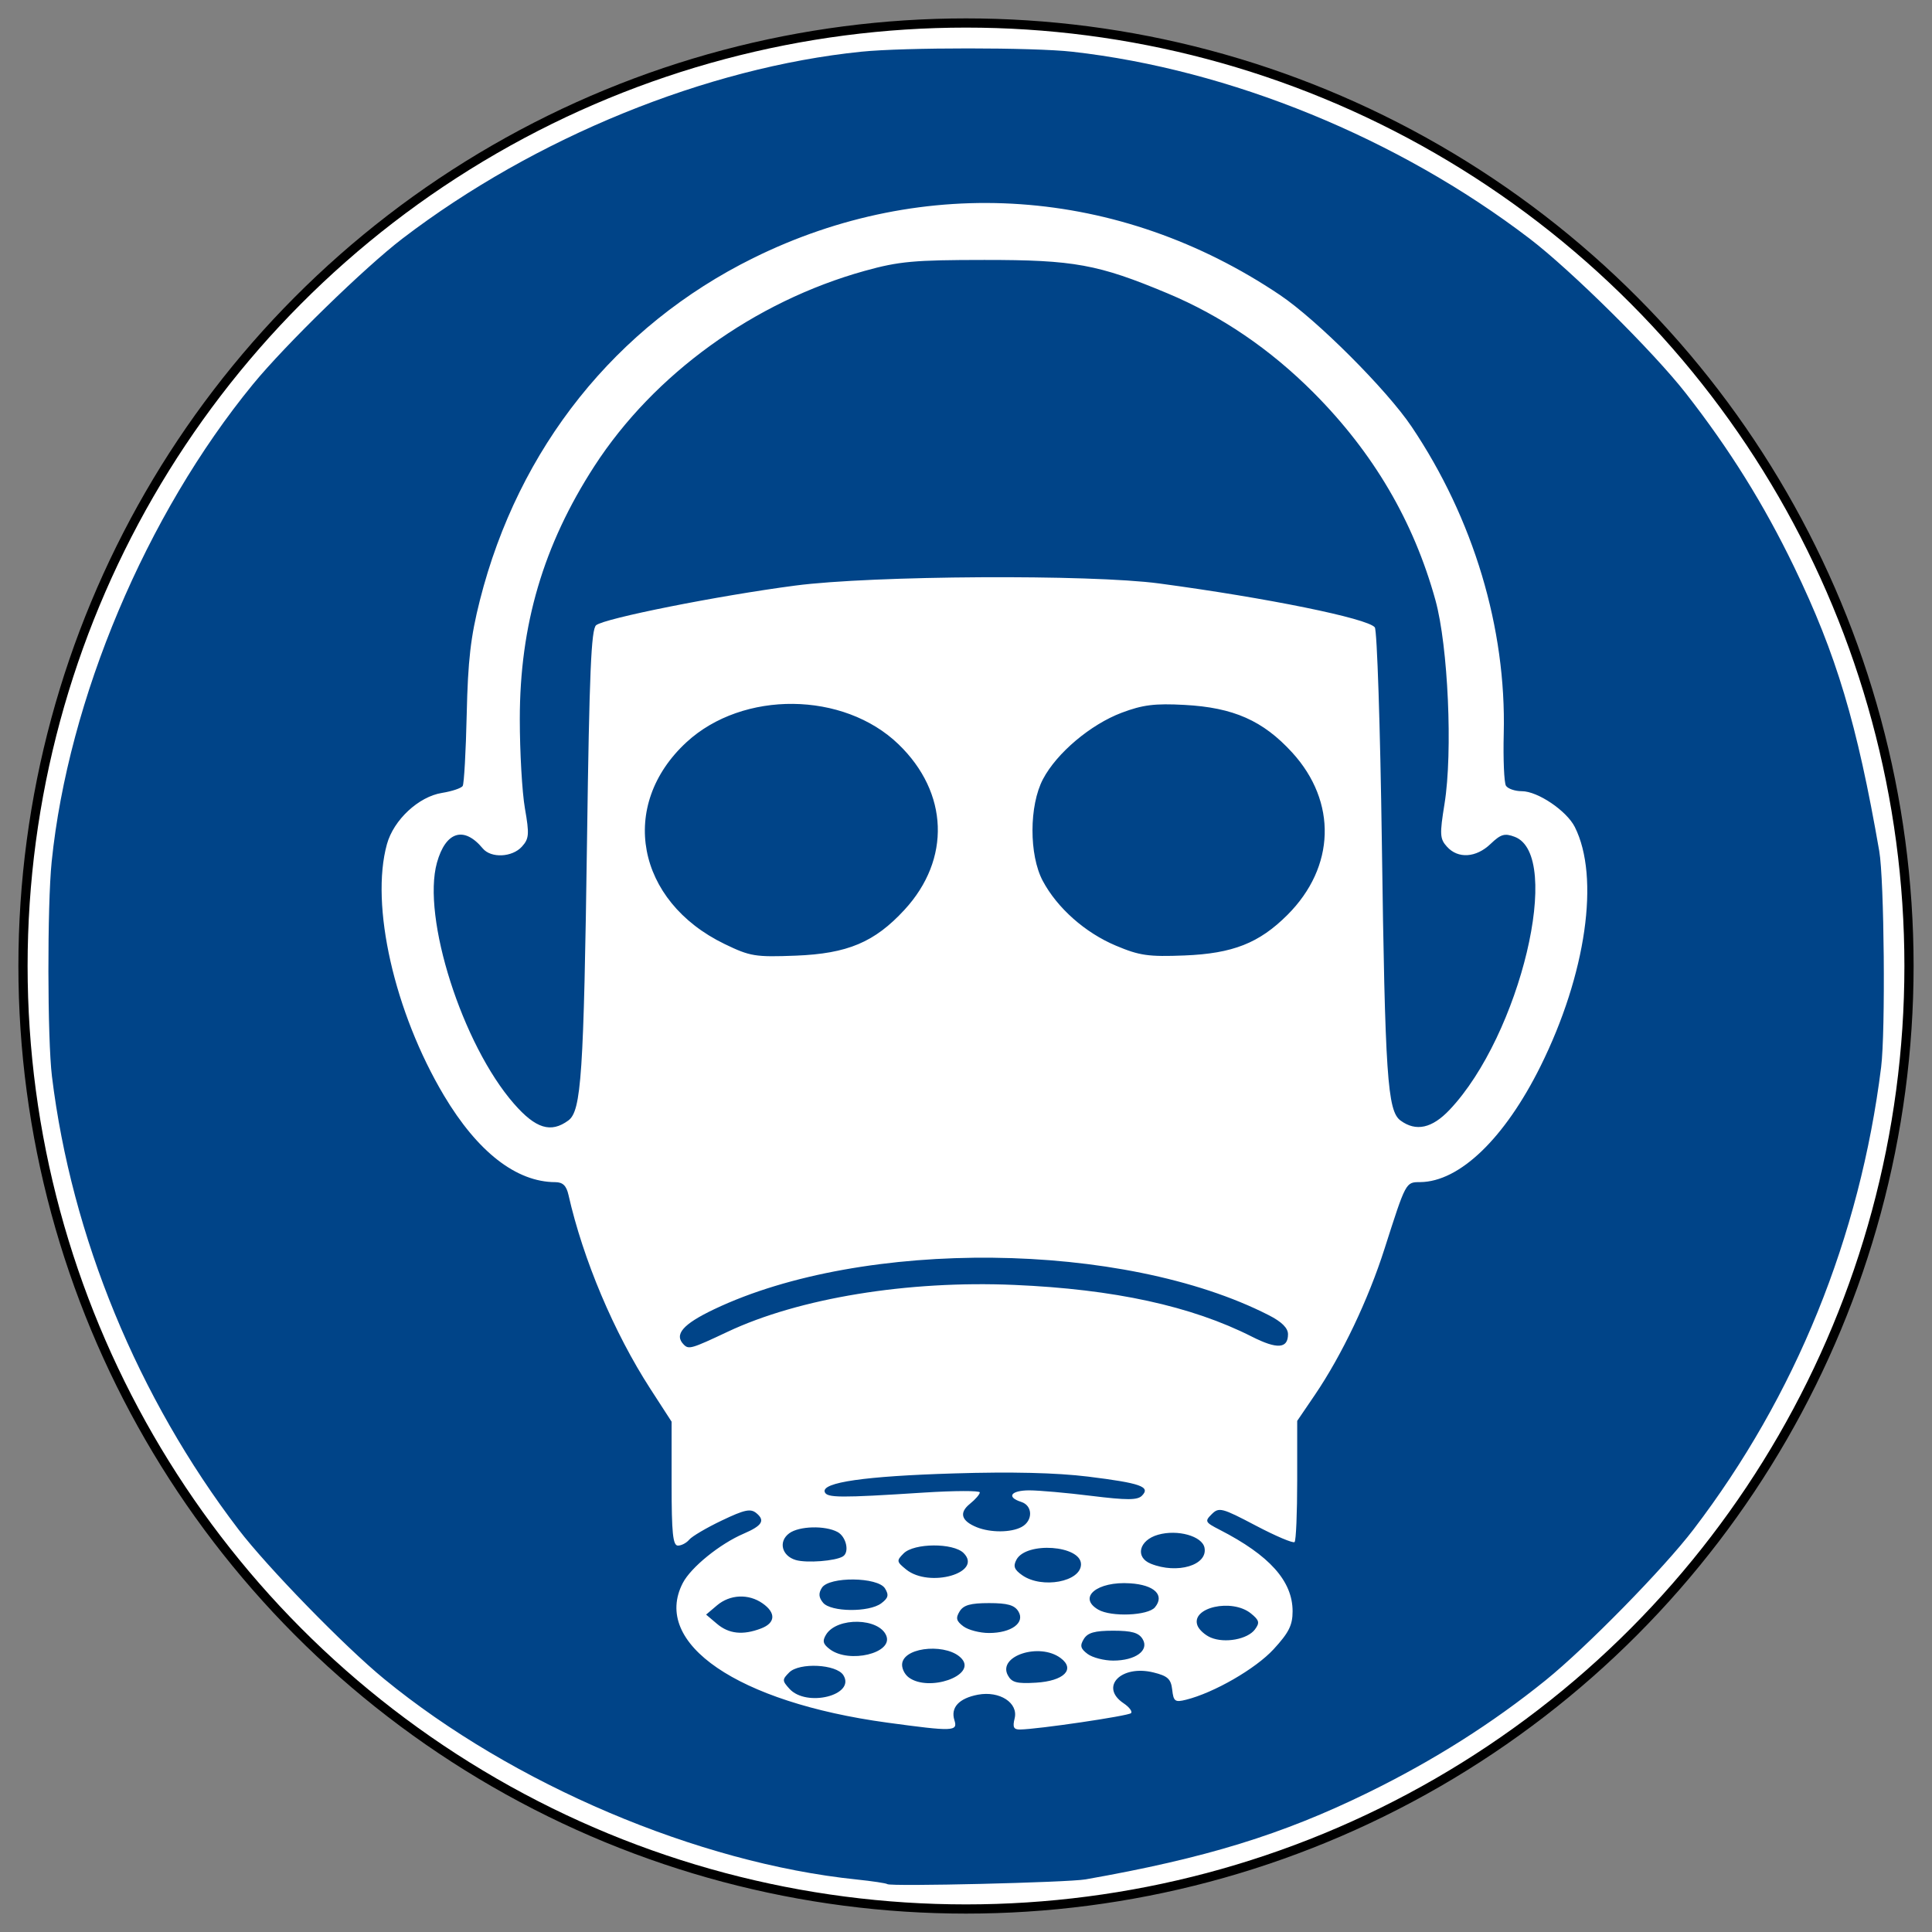
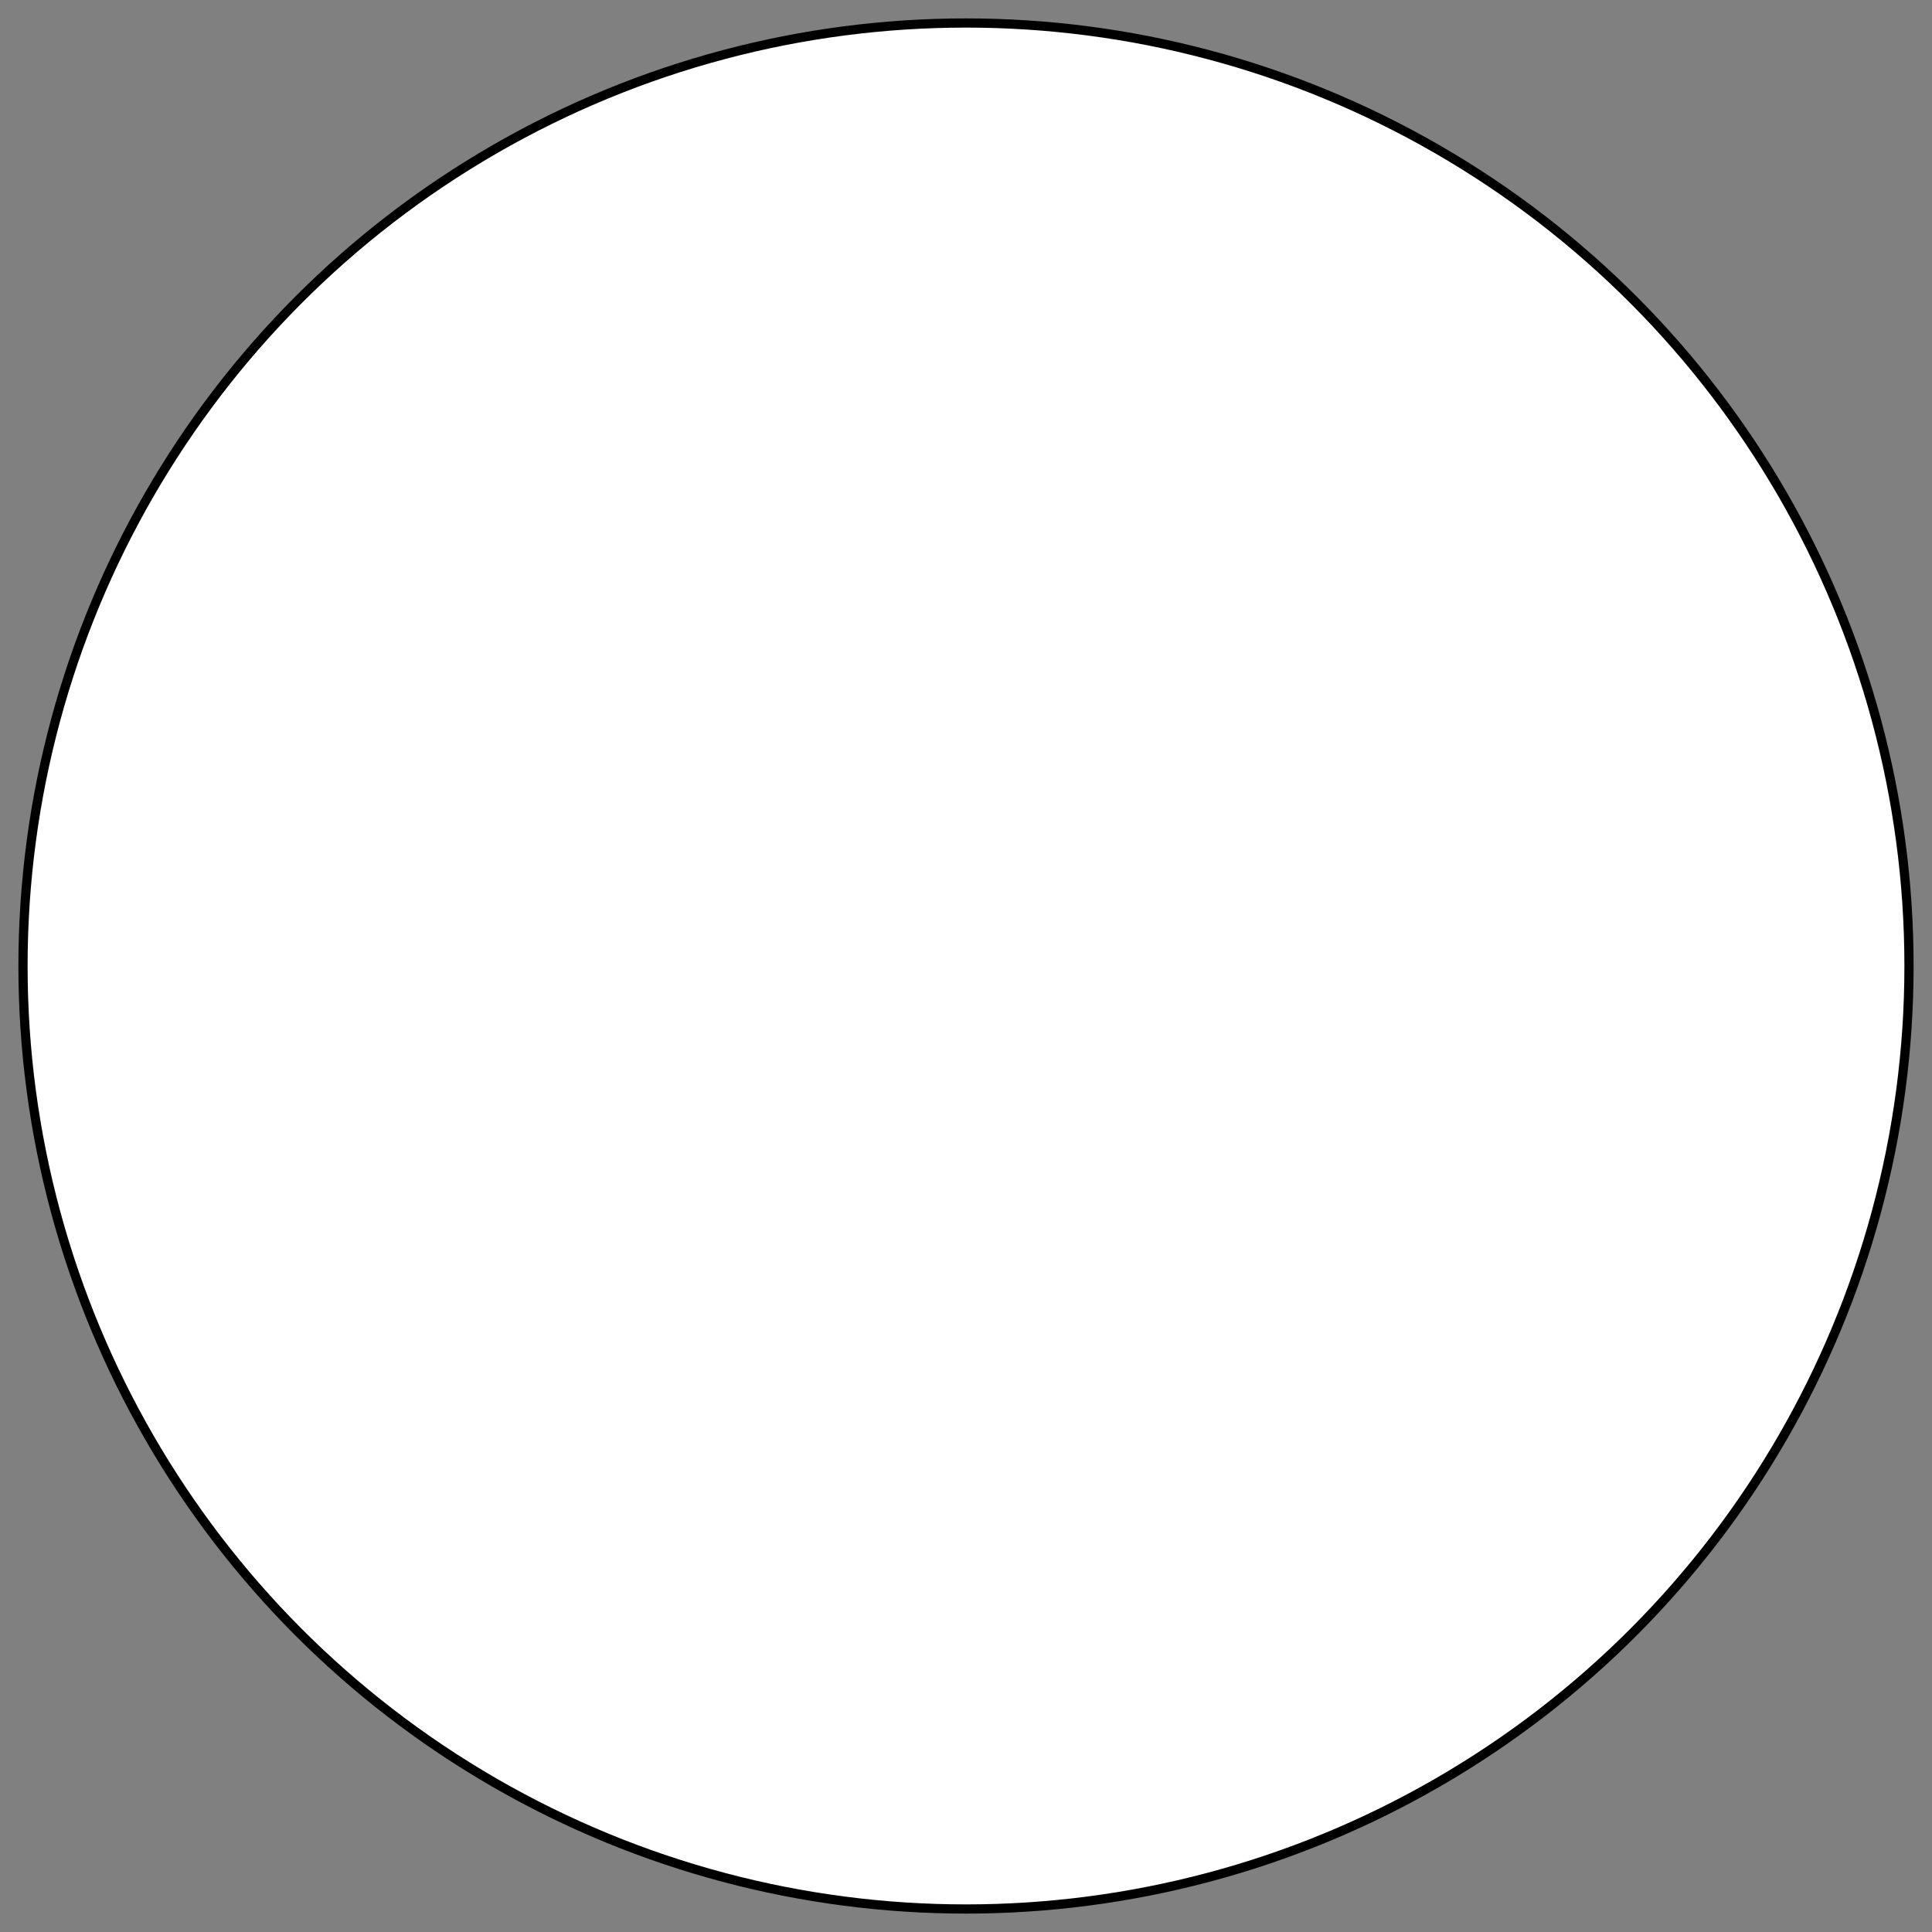
<svg xmlns="http://www.w3.org/2000/svg" version="1.1" width="420px" height="420px" viewBox="-10 -10 420 420">
  <rect x="-10" y="-10" width="420" height="420" fill="#808080" stroke="none" />
  <defs id="def1" />
  <circle cx="200" cy="200" r="205" style="fill :#ffffff; stroke :#000000; stroke-width :2;" />
-   <path d="M 182.89,399.59 C 182.68,399.4 179.65,398.94 176.17,398.58 141.72,395.01 101.49,377.92 73.5,354.98 64.967,347.99 48.095,330.67 41.857,322.5 19.962,293.83 5.548,258.83 1.294,224 0.298,215.85 0.259,186.86 1.231,177.34 4.845,141.97 21.747,101.89 45.02,73.5 52.014,64.967 69.333,48.095 77.5,41.857 106.29,19.867 143.61,4.67 177.24,1.24 186.63,0.282 214.6,0.286 223.12,1.247 257.43,5.112 293.87,20.005 322.5,41.854 331.53,48.743 349.44,66.469 356.49,75.5 365.96,87.614 373.44,99.613 380.01,113.21 389.22,132.28 393.71,147.26 398.53,175 399.62,181.24 399.91,214.29 398.94,222 394.32,259 380.33,293.45 358.14,322.5 351.66,330.99 334.85,348.13 326,355.28 314.42,364.63 301.74,372.66 287.5,379.65 268.78,388.83 252.1,393.96 226,398.56 222.16,399.24 183.52,400.16 182.89,399.59 z M 197.48,363.95 C 196.61,361.2 198.48,359.19 202.6,358.41 207.32,357.53 211.42,360.19 210.57,363.58 210.1,365.46 210.36,366 211.73,365.98 215.54,365.94 235.3,363.03 235.88,362.42 236.22,362.07 235.49,361.1 234.25,360.27 228.97,356.72 233.72,351.84 240.77,353.58 243.85,354.34 244.56,354.99 244.83,357.34 245.11,359.87 245.44,360.11 247.83,359.51 253.9,358 262.94,352.79 266.86,348.54 270.19,344.92 271,343.31 271,340.27 270.99,333.7 265.99,328.12 255.13,322.55 251.97,320.93 251.86,320.71 253.43,319.16 254.99,317.61 255.64,317.78 262.99,321.65 267.32,323.93 271.12,325.54 271.43,325.23 271.75,324.92 272,318.87 272,311.78 L 272,298.89 275.87,293.2 C 281.72,284.57 287.46,272.53 290.99,261.45 295.66,246.86 295.58,247 298.73,246.98 307.31,246.91 317.11,237.47 324.9,221.78 334.82,201.79 337.84,180.69 332.35,169.78 330.57,166.25 324.28,162 320.83,162 319.34,162 317.79,161.46 317.38,160.81 316.98,160.15 316.76,155.05 316.9,149.47 317.47,126.56 310.32,102.75 296.87,82.749 291.47,74.717 276.28,59.53 268.25,54.129 233.31,30.636 191.01,27.673 153.73,46.108 123.86,60.881 102.71,87.369 94.321,120.5 92.315,128.42 91.721,133.56 91.46,145.24 91.279,153.35 90.886,160.38 90.587,160.86 90.289,161.34 88.266,162.02 86.093,162.37 81.005,163.18 75.586,168.22 74.118,173.51 70.446,186.74 75.729,210.04 86.505,228.14 93.821,240.42 102.24,246.97 110.73,246.99 112.35,247 113.13,247.76 113.58,249.75 116.76,263.8 123.46,279.67 131.38,291.92 L 136,299.06 136,312.53 C 136,323.3 136.28,326 137.38,326 138.14,326 139.24,325.42 139.83,324.71 140.42,324 143.6,322.12 146.9,320.55 151.88,318.17 153.17,317.9 154.44,318.95 156.38,320.56 155.69,321.67 151.68,323.4 146.49,325.62 140.19,330.73 138.43,334.14 131.64,347.26 150.37,360.05 182.85,364.48 197.26,366.44 198.26,366.41 197.48,363.95 z M 161.61,357.12 C 160.02,355.36 160.02,355.13 161.57,353.57 163.77,351.37 171.84,351.78 173.34,354.17 176.07,358.52 165.32,361.22 161.61,357.12 z M 187.58,354.68 C 186.59,353.96 185.94,352.53 186.14,351.51 186.85,347.85 196.3,347.25 199.15,350.68 202.16,354.3 191.91,357.85 187.58,354.68 z M 209.09,354.18 C 206.85,349.99 215.96,347.02 220.56,350.44 223.85,352.88 221.29,355.44 215.21,355.8 211.03,356.05 209.94,355.76 209.09,354.18 z M 226.44,349.56 C 224.89,348.4 224.72,347.76 225.61,346.31 226.45,344.93 227.98,344.5 232,344.5 236.02,344.5 237.55,344.93 238.39,346.31 239.9,348.77 236.86,351 232,351 230.01,351 227.51,350.35 226.44,349.56 z M 170.44,348.56 C 168.91,347.42 168.73,346.75 169.58,345.35 171.95,341.49 181.17,341.68 182.69,345.63 184.13,349.39 174.63,351.67 170.44,348.56 z M 253.23,346 C 251.98,345.48 250.67,344.3 250.32,343.38 248.81,339.45 257.82,337.41 261.94,340.75 263.77,342.24 263.9,342.76 262.8,344.24 261.2,346.37 256.28,347.28 253.23,346 z M 145.86,343 143.5,341 145.86,339 C 148.69,336.6 152.73,336.42 155.78,338.56 158.73,340.62 158.59,342.83 155.43,344.02 151.5,345.52 148.45,345.2 145.86,343 z M 199.44,343.56 C 197.89,342.4 197.72,341.76 198.61,340.31 199.45,338.93 200.98,338.5 205,338.5 209.02,338.5 210.55,338.93 211.39,340.31 212.9,342.77 209.86,345 205,345 203.01,345 200.51,344.35 199.44,343.56 z M 228.75,339.92 C 224.2,337.27 228.5,333.72 235.68,334.2 240.97,334.54 243.26,336.77 241.07,339.42 239.56,341.23 231.56,341.56 228.75,339.92 z M 168.93,338.42 C 167.98,337.27 167.9,336.38 168.67,335.17 170.23,332.69 180.85,332.8 182.39,335.31 183.28,336.76 183.11,337.4 181.56,338.56 178.89,340.54 170.62,340.45 168.93,338.42 z M 212.22,332.44 C 210.48,331.22 210.21,330.48 210.97,329.06 213.1,325.08 225,325.94 225,330.06 225,333.87 216.51,335.45 212.22,332.44 z M 186.99,331.19 C 184.89,329.49 184.86,329.28 186.45,327.69 188.71,325.43 197.24,325.38 199.48,327.62 203.76,331.91 192.02,335.27 186.99,331.19 z M 240.18,329.94 C 236.69,328.54 237.61,324.82 241.75,323.64 245.99,322.43 251.36,323.93 251.85,326.47 252.58,330.27 245.93,332.25 240.18,329.94 z M 163.01,329.14 C 159.93,328.24 159.16,325.09 161.58,323.32 163.73,321.74 169.37,321.59 172.07,323.04 173.97,324.06 174.72,327.44 173.24,328.35 171.63,329.35 165.38,329.83 163.01,329.14 z M 202.35,322.01 C 198.97,320.64 198.44,318.87 200.84,316.93 202.03,315.97 203,314.85 203,314.44 203,314.03 197.49,314.05 190.75,314.48 172.61,315.65 169.73,315.63 169.29,314.34 168.58,312.26 178.07,310.89 197.36,310.31 209.95,309.92 219.65,310.16 226.53,311 237.98,312.42 240.2,313.2 238.24,315.16 237.26,316.14 234.98,316.14 227.25,315.19 221.89,314.52 215.81,313.99 213.75,313.99 209.73,314 208.72,315.46 212,316.5 214.55,317.31 214.59,320.61 212.07,321.96 209.77,323.19 205.34,323.21 202.35,322.01 z M 138.67,282.33 C 136.47,280.14 138.39,277.89 145.25,274.62 177.7,259.17 234.2,259.77 265.82,275.91 268.63,277.34 270,278.7 270,280.05 270,283.2 267.63,283.35 262.16,280.58 249.03,273.93 232.21,270.26 210.5,269.33 187.32,268.33 163.71,272.19 148.15,279.53 140.37,283.2 139.72,283.39 138.67,282.33 z M 101.74,229.95 C 90.514,217.12 81.665,189.41 84.994,177.52 86.893,170.74 90.863,169.51 94.955,174.45 96.746,176.6 101.34,176.39 103.46,174.05 105.02,172.32 105.1,171.38 104.11,165.72 103.5,162.21 103,153.48 103,146.32 103,125.85 108.12,108.48 119.21,91.34 132.18,71.299 153.99,55.55 178,48.879 185.44,46.813 188.69,46.516 204,46.509 223.49,46.499 228.71,47.452 243.82,53.775 255.49,58.662 266.15,65.915 275.58,75.384 288.58,88.448 297.32,103.34 302.06,120.5 304.81,130.48 305.84,153.5 304.03,164.72 302.95,171.41 303,172.35 304.57,174.08 306.97,176.73 310.89,176.48 314.04,173.46 316.27,171.33 317.09,171.09 319.29,171.92 329.81,175.92 320.49,215.03 305.14,231.25 301.32,235.29 297.83,236.06 294.47,233.6 291.61,231.51 291.1,223.99 290.4,173 290.05,147.97 289.36,127 288.87,126.38 287.31,124.43 265.51,119.99 242,116.84 227.01,114.83 179.6,115.1 162.88,117.3 146.08,119.5 121.4,124.42 119.59,125.92 118.52,126.81 118.12,136.2 117.62,172.27 116.9,223.7 116.38,231.52 113.54,233.59 109.75,236.37 106.46,235.35 101.74,229.95 z M 147.5,195.21 C 128.29,185.9 124.37,165.05 139.25,151.34 151.49,140.06 173.4,140.28 185.33,151.8 196.23,162.32 196.75,176.8 186.63,187.78 180.14,194.83 174.26,197.31 163,197.75 154.16,198.09 153.08,197.91 147.5,195.21 z M 232.59,195.58 C 225.9,192.77 219.84,187.4 216.69,181.5 213.69,175.87 213.71,165.11 216.74,159.37 219.73,153.69 227.09,147.49 233.85,144.94 238.42,143.22 241.04,142.89 247.5,143.24 258.15,143.81 264.56,146.65 270.91,153.59 280.71,164.32 280.3,178.47 269.88,188.89 263.73,195.03 258.01,197.29 247.5,197.71 239.67,198.02 237.73,197.75 232.59,195.58 z" style="fill:#004488; stroke :none;" />
</svg>